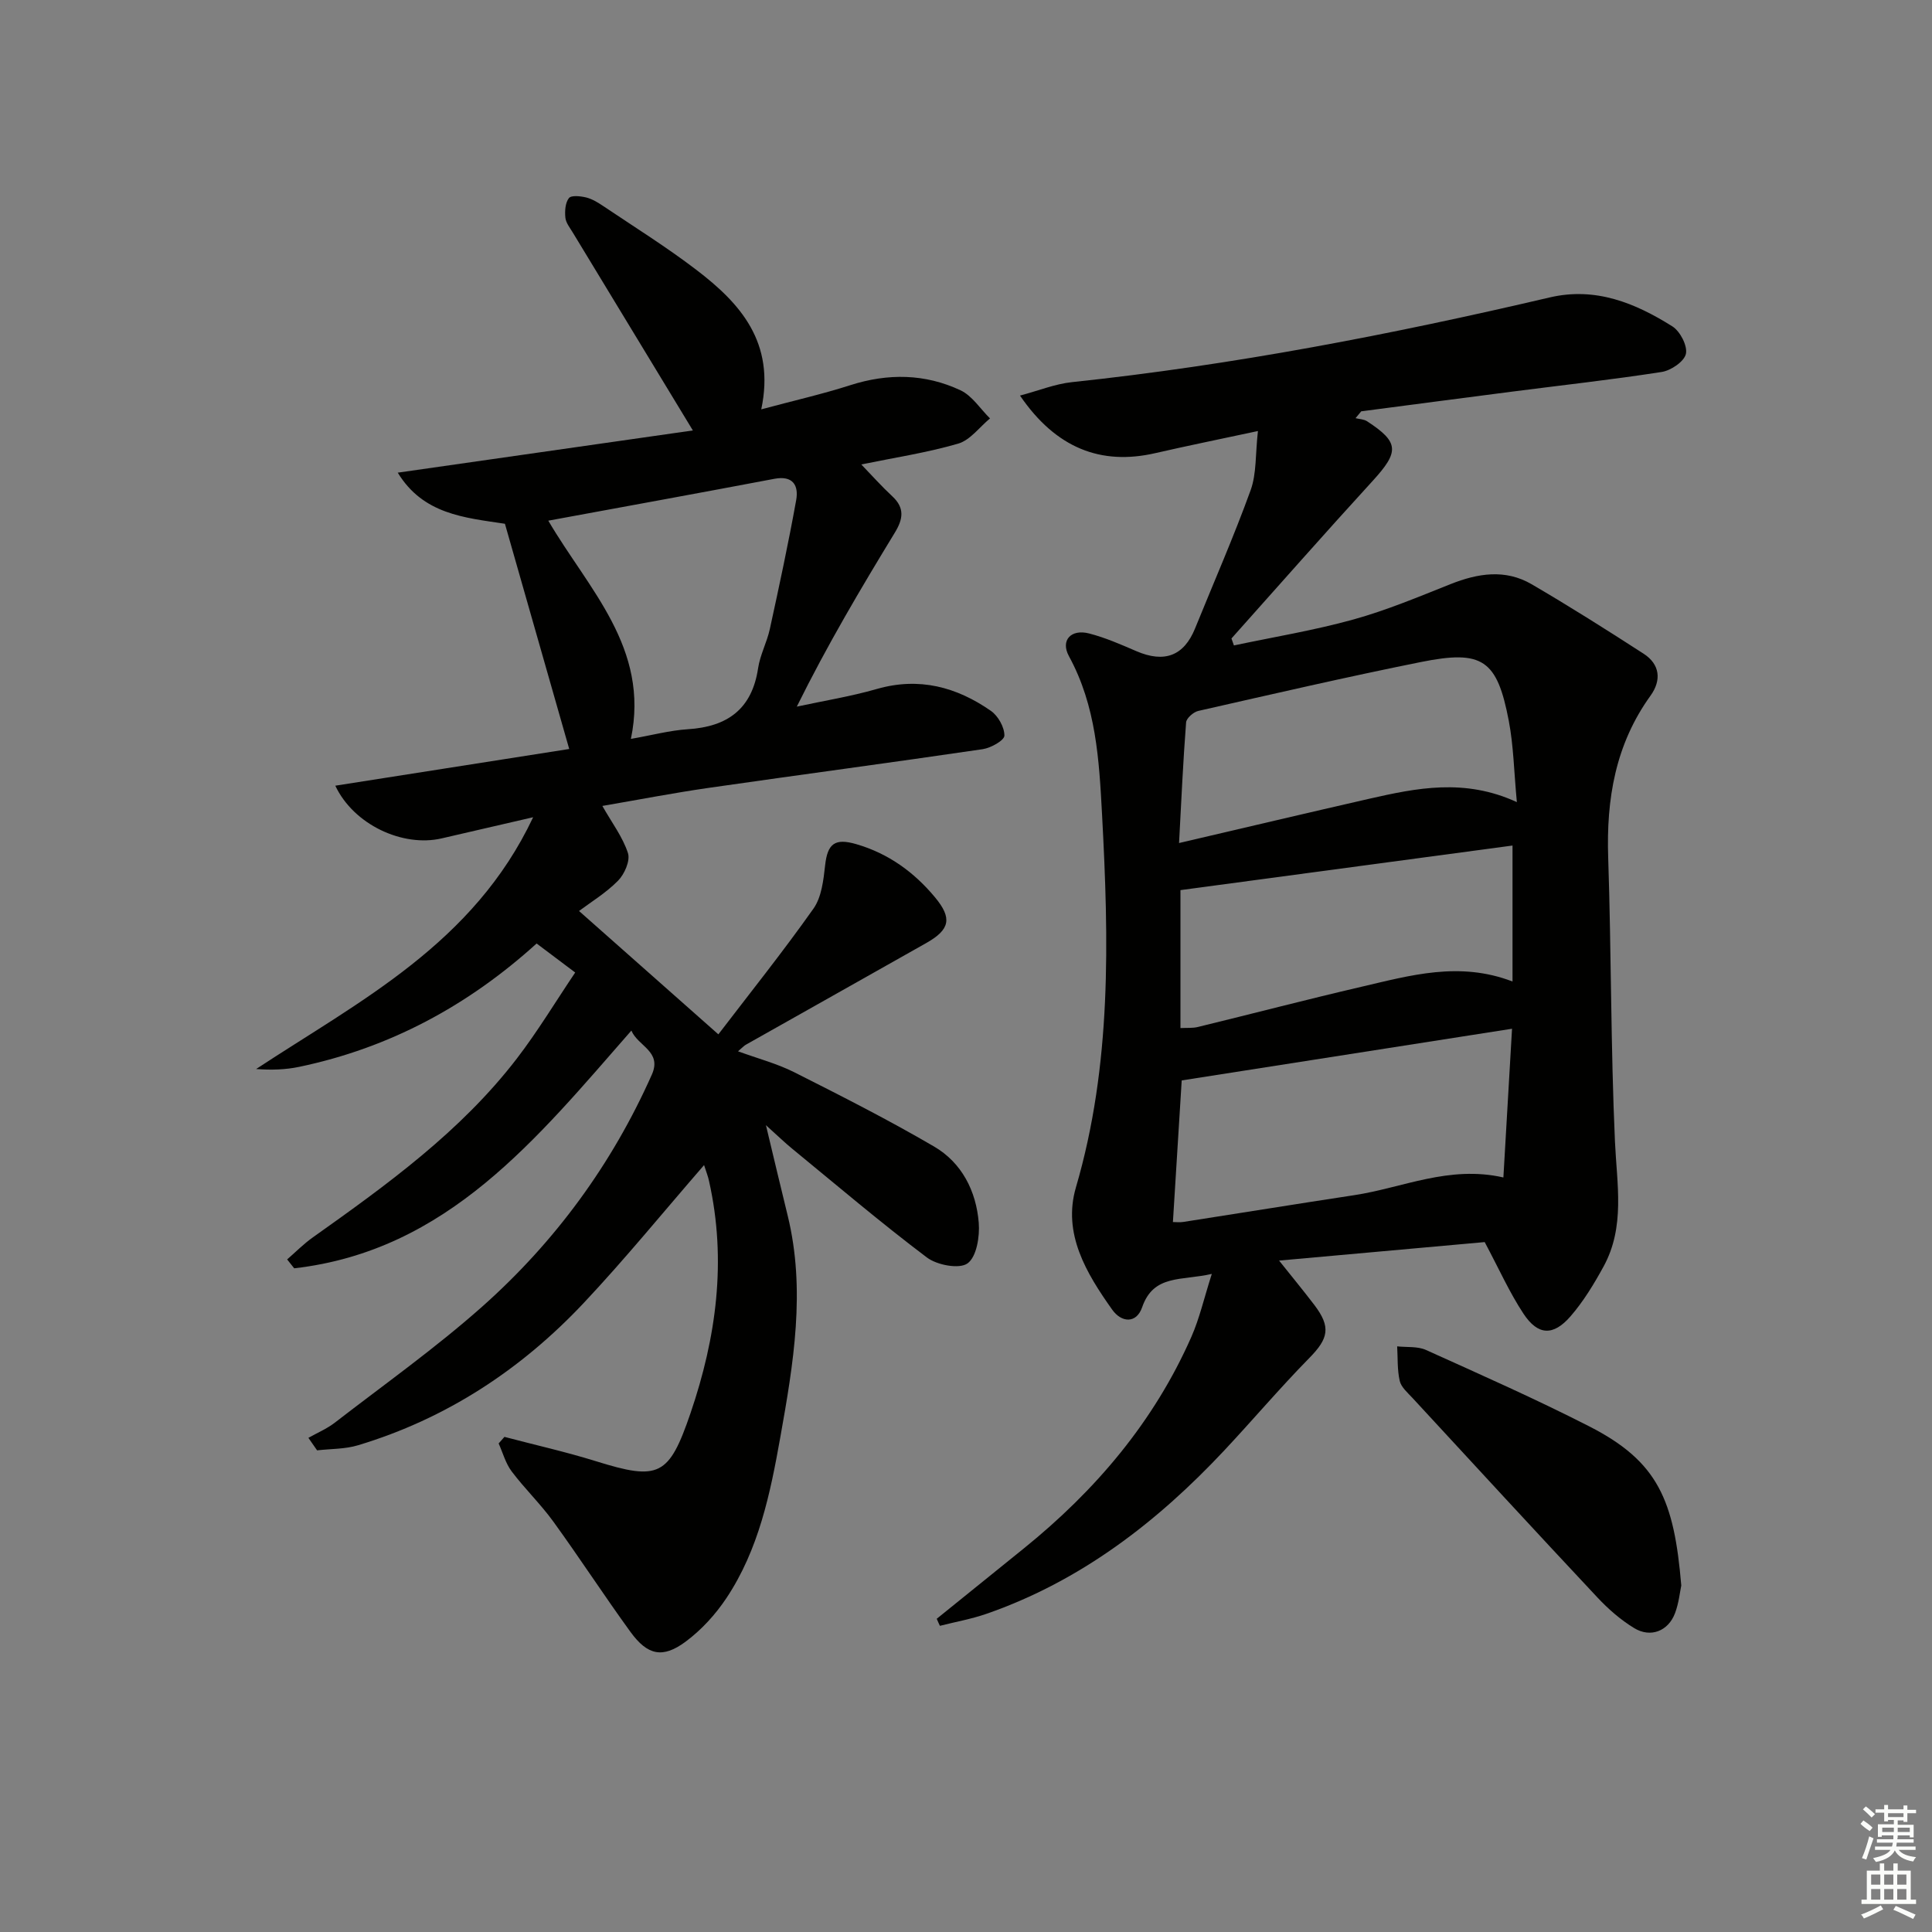
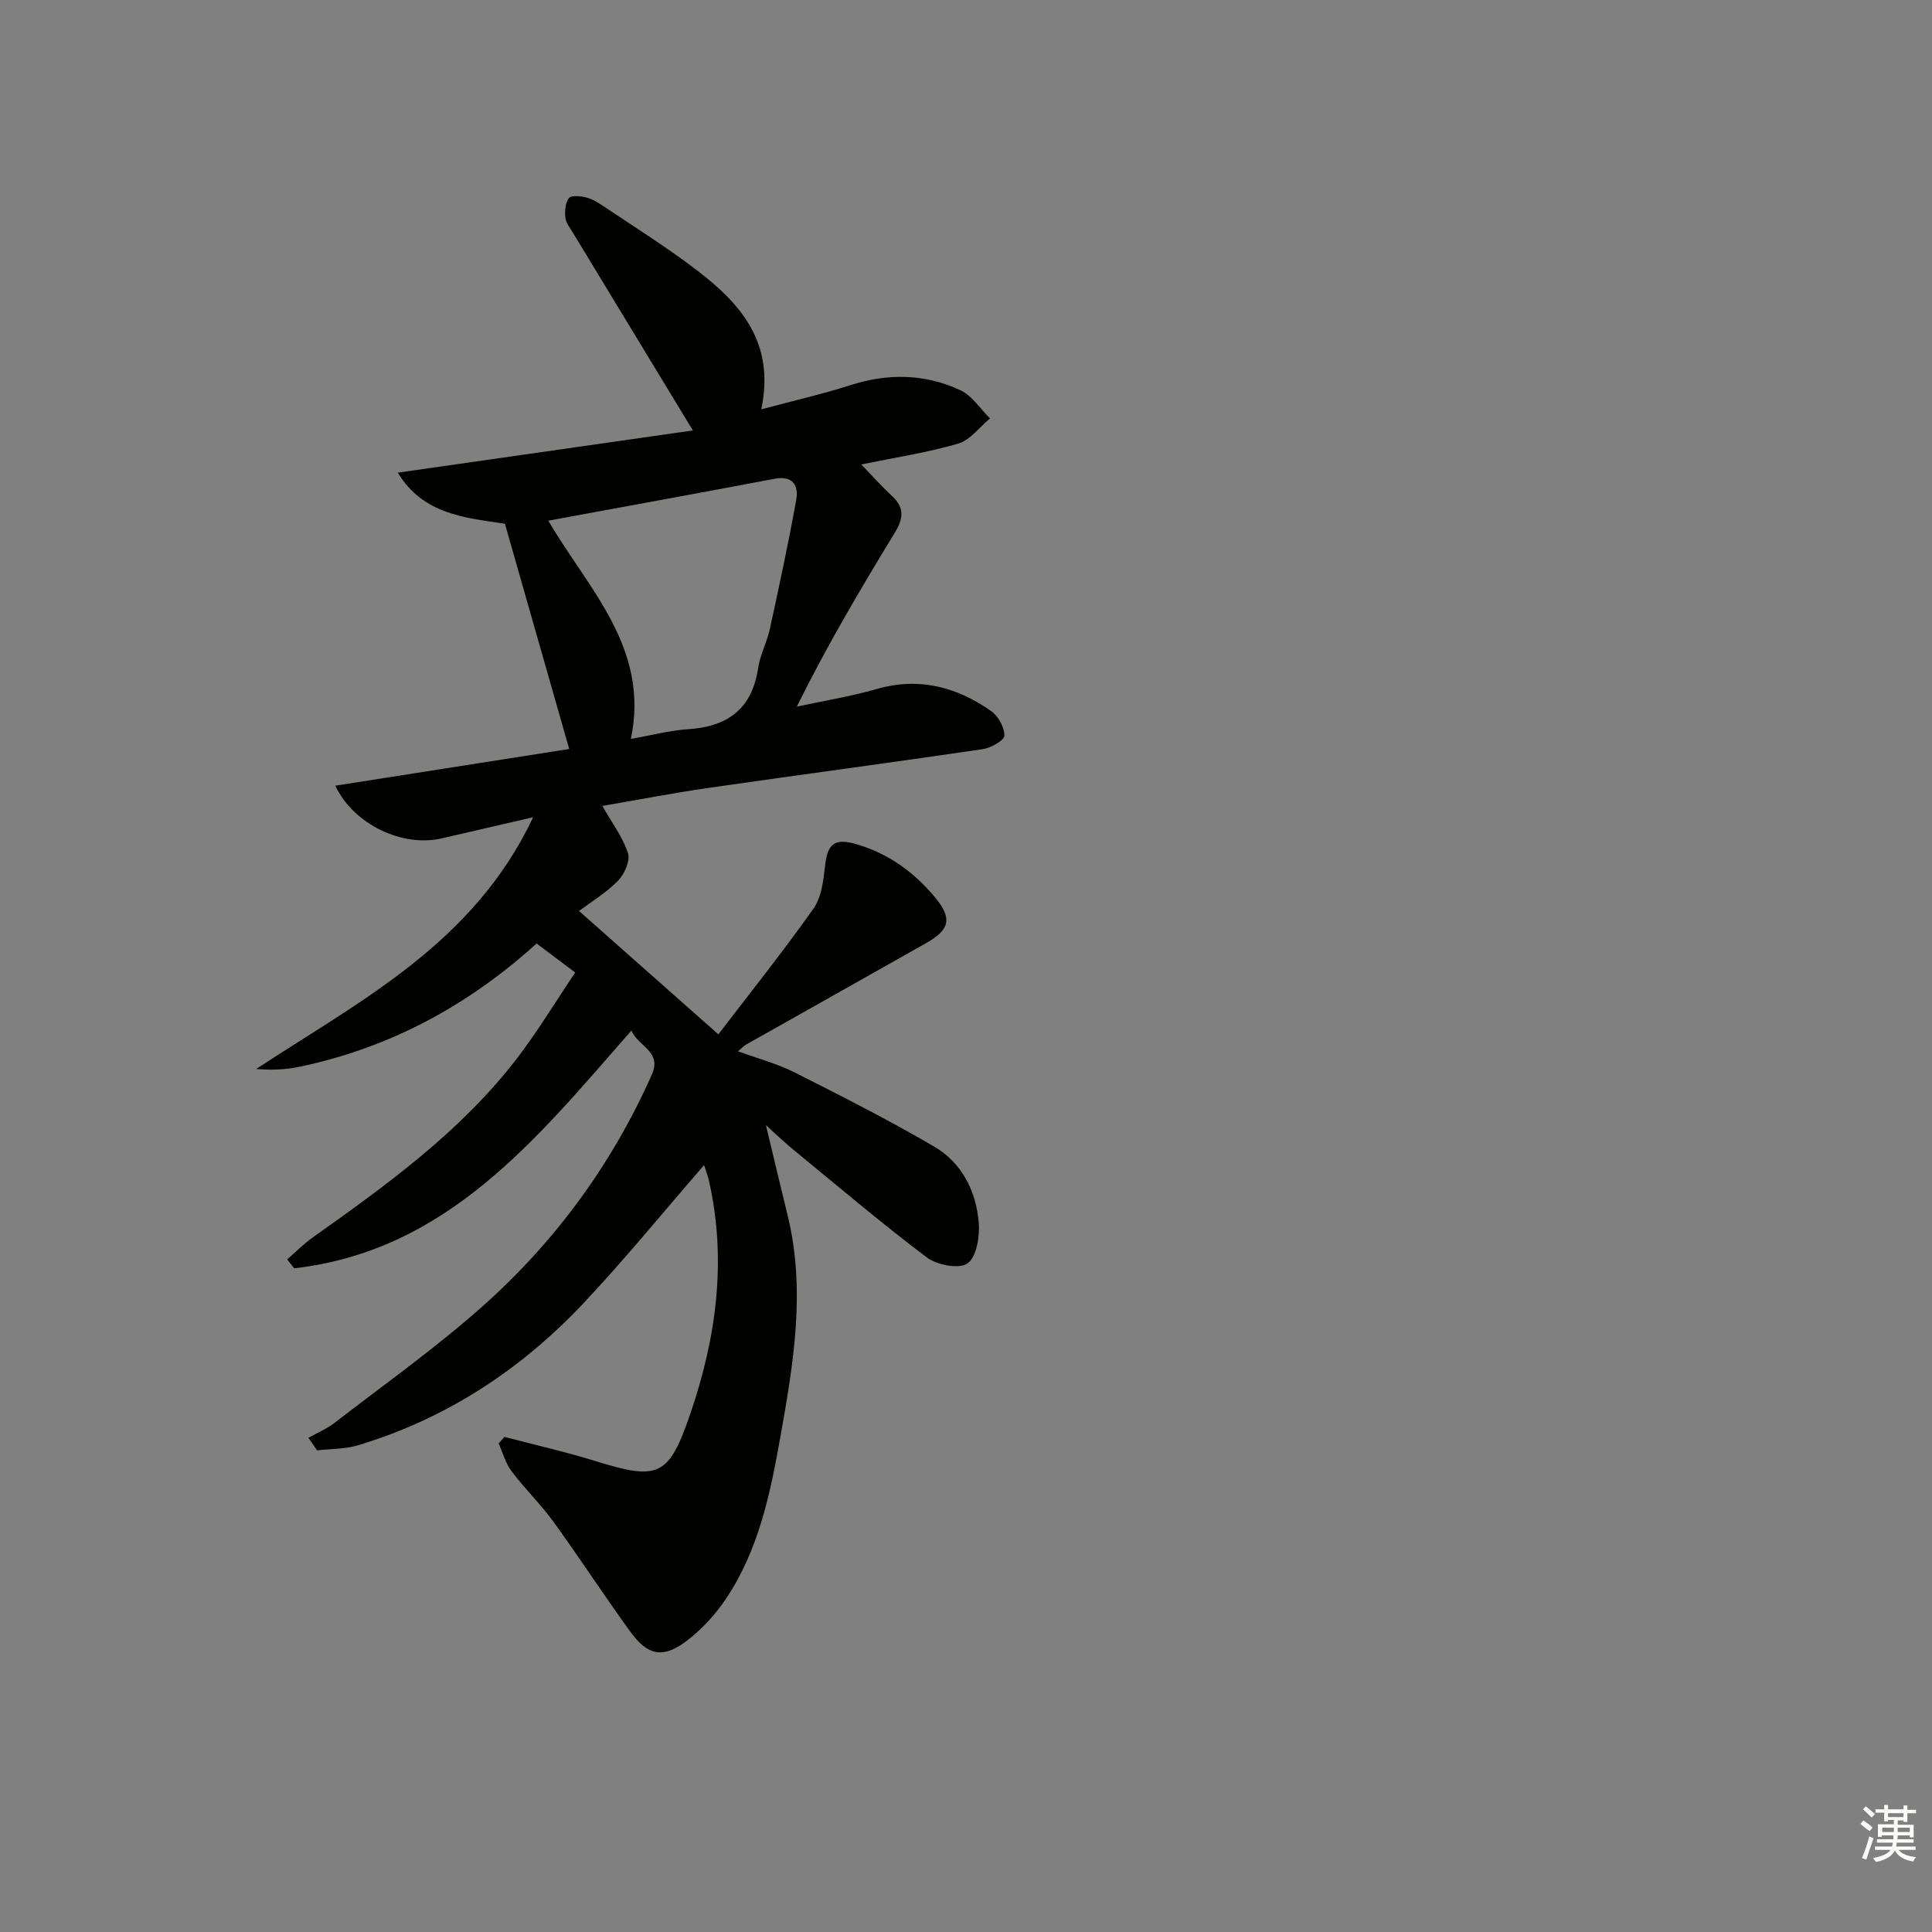
<svg xmlns="http://www.w3.org/2000/svg" enable-background="new 0 0 400 400" viewBox="0 0 400 400">
  <rect x="0" y="0" width="400" height="400" fill="#808080" stroke="none" />
  <g fill="#010100">
    <path d="m145.77 241.22c-8.49 9.78-16.37 19.46-24.9 28.53-12.99 13.81-28.47 23.98-46.76 29.48-2.68.81-5.63.72-8.46 1.05-.6-.86-1.2-1.73-1.8-2.59 1.82-1.03 3.8-1.86 5.44-3.12 10.27-7.94 20.9-15.48 30.58-24.08 15.08-13.41 26.85-29.48 35.09-48.01 2.14-4.81-2.88-5.87-4.24-9.11-19.58 22.35-38.04 45.58-69.81 49.22-.49-.61-.97-1.23-1.46-1.84 1.75-1.52 3.39-3.19 5.26-4.52 15.36-10.91 30.66-21.93 42.29-37.06 4.31-5.61 7.98-11.72 12.09-17.82-2.93-2.21-5.28-3.97-7.99-6.01-14.27 12.93-30.51 21.64-49.16 25.54-2.83.59-5.76.69-8.91.45 21.55-14.17 45.02-25.96 57.35-52.13-7.19 1.66-13.09 3.03-18.99 4.39-7.97 1.83-18.13-2.79-21.97-10.92 16.4-2.57 32.45-5.09 48.43-7.6-4.53-15.87-8.93-31.29-13.31-46.63-8.43-1.27-16.93-1.96-22.19-10.58 20.89-2.99 41.11-5.88 61.1-8.74-8.71-14.34-16.8-27.66-24.87-40.99-.6-.99-1.43-2.02-1.53-3.09-.13-1.35-.02-3.07.74-4.03.49-.62 2.4-.41 3.56-.13 1.24.31 2.43 1.03 3.51 1.76 6.48 4.36 13.13 8.5 19.33 13.24 9.06 6.92 16.36 14.99 13.42 28.87 6.78-1.82 12.69-3.16 18.43-5 7.8-2.5 15.47-2.39 22.81 1.05 2.42 1.13 4.1 3.84 6.12 5.83-2.18 1.8-4.1 4.49-6.59 5.22-6.48 1.88-13.2 2.9-20.06 4.31 2.21 2.29 4.22 4.55 6.44 6.61 2.6 2.42 2.2 4.73.51 7.5-7.06 11.59-13.98 23.25-20.3 36.03 5.54-1.2 11.16-2.1 16.59-3.66 8.73-2.5 16.48-.42 23.6 4.54 1.49 1.04 2.81 3.39 2.79 5.12-.01.99-2.8 2.56-4.5 2.81-18.89 2.78-37.82 5.29-56.72 8.01-7.36 1.06-14.67 2.48-22.02 3.74 1.98 3.49 4.22 6.44 5.3 9.76.51 1.57-.71 4.35-2.04 5.71-2.51 2.55-5.68 4.47-8.09 6.28 9.52 8.43 18.79 16.64 28.85 25.54 6.34-8.3 13.29-16.98 19.69-26.03 1.68-2.38 2.07-5.89 2.41-8.95.5-4.5 2-5.7 6.48-4.39 6.62 1.93 11.94 5.78 16.29 11.02 3.56 4.29 3.11 6.65-1.82 9.44-12.44 7.04-24.91 14.03-37.36 21.06-.41.23-.74.62-1.62 1.36 4.13 1.51 8.07 2.54 11.63 4.33 9.76 4.92 19.52 9.87 28.95 15.38 5.76 3.36 8.73 9.23 9.26 15.79.23 2.85-.45 7.06-2.32 8.41-1.7 1.23-6.31.36-8.4-1.21-9.55-7.2-18.68-14.97-27.94-22.56-1.5-1.23-2.89-2.58-5.4-4.84 1.72 7.18 3.08 12.93 4.49 18.67 3.79 15.46 1.2 30.72-1.52 45.96-2.07 11.64-4.47 23.25-11.16 33.29-2.26 3.39-5.17 6.58-8.43 9-4.75 3.53-7.89 2.85-11.42-2-5.47-7.53-10.54-15.35-16-22.88-2.63-3.63-5.91-6.78-8.61-10.37-1.25-1.66-1.82-3.84-2.69-5.78.4-.45.8-.91 1.2-1.36 6.32 1.67 12.72 3.1 18.95 5.04 13.03 4.06 15.11 3.11 19.57-9.94 5.35-15.67 7.52-31.61 3.85-48.01-.19-.96-.57-1.89-1.04-3.36zm-32.25-133.42c8.28 14.16 21.04 26.35 17.1 45.18 4.36-.76 8.05-1.76 11.79-2 8.21-.52 13.28-4.17 14.55-12.65.41-2.75 1.82-5.34 2.42-8.07 1.94-8.88 3.85-17.77 5.46-26.71.54-3-.63-5.15-4.5-4.42-15.4 2.92-30.82 5.72-46.82 8.67z" />
-     <path d="m193.94 335.15c6.02-4.86 12.04-9.72 18.05-14.58 14.84-12 26.93-26.22 34.68-43.81 1.68-3.82 2.61-7.97 4.22-13.01-6.31 1.45-12.05.05-14.42 6.9-1.2 3.46-4.3 3.19-6.21.49-5.35-7.54-10.3-15.74-7.5-25.31 7.43-25.39 6.8-51.17 5.41-77.15-.61-11.4-1.22-22.5-6.86-32.83-1.79-3.29.44-5.66 4.17-4.7 3.35.86 6.58 2.28 9.78 3.66 5.82 2.51 9.86.99 12.17-4.71 3.86-9.52 8-18.95 11.5-28.61 1.24-3.43.97-7.42 1.51-12.25-7.79 1.67-14.55 3.04-21.26 4.58-11.25 2.58-20.56-1.03-28-11.92 3.88-1.03 7.26-2.41 10.74-2.78 33.39-3.53 66.27-9.89 98.93-17.54 9.49-2.22 17.69 1.15 25.39 5.99 1.61 1.01 3.17 4.02 2.81 5.69-.34 1.58-3.09 3.45-5.01 3.75-10.33 1.61-20.74 2.75-31.11 4.09-10.37 1.33-20.73 2.71-31.1 4.06-.39.47-.79.95-1.18 1.42.8.2 1.73.21 2.39.64 6.67 4.35 6.68 6.3 1.16 12.34-9.86 10.77-19.51 21.74-29.24 32.63l.51 1.44c8.26-1.75 16.62-3.12 24.73-5.37 6.85-1.9 13.48-4.68 20.11-7.32 5.67-2.26 11.35-3.16 16.8.02 7.86 4.59 15.55 9.45 23.19 14.39 3.4 2.2 3.71 5.5 1.43 8.67-7.28 10.09-9.18 21.41-8.77 33.57.65 19.58.52 39.2 1.4 58.77.4 8.83 2.14 17.61-2.35 25.84-1.98 3.62-4.16 7.23-6.85 10.33-3.58 4.12-6.75 3.97-9.73-.53-2.89-4.37-5.05-9.23-8.04-14.84-13.88 1.25-28.68 2.58-42.57 3.83 2.46 3.09 4.93 6.08 7.28 9.16 3.51 4.61 2.96 6.97-1.05 11.04-6.06 6.17-11.66 12.79-17.57 19.1-13.94 14.87-29.76 27.06-49.26 33.84-3.12 1.08-6.41 1.66-9.62 2.48-.25-.5-.45-.98-.66-1.46zm48.9-82.14c.59 0 1.39.1 2.15-.02 11.79-1.83 23.57-3.75 35.37-5.54 10.03-1.52 19.65-6.23 30.9-3.67.59-10.17 1.17-20.13 1.79-30.79-23.53 3.68-46.07 7.21-68.39 10.7-.62 9.92-1.21 19.47-1.82 29.32zm1.56-40.16c1.35-.07 2.52.04 3.59-.22 11.29-2.75 22.53-5.69 33.84-8.32 10.15-2.36 20.33-5.33 31.32-1.1 0-9.55 0-18.58 0-28.15-23.09 3.1-45.89 6.16-68.75 9.23zm69.65-46.78c-.6-6.31-.68-11.65-1.67-16.82-2.42-12.67-5.42-14.75-18.17-12.19-15.43 3.1-30.77 6.65-46.12 10.13-1 .23-2.45 1.5-2.52 2.37-.62 8-.98 16.03-1.46 24.98 13.78-3.21 26.5-6.23 39.26-9.14 9.9-2.25 19.85-4.32 30.68.67z" />
-     <path d="m348.09 328.26c-.27 1.24-.49 3.59-1.29 5.72-1.4 3.73-5.07 5.18-8.48 3.09-2.79-1.7-5.35-3.94-7.59-6.33-12.84-13.7-25.55-27.51-38.29-41.31-1.01-1.09-2.34-2.22-2.64-3.53-.53-2.3-.39-4.76-.53-7.15 2 .22 4.21-.04 5.95.74 11.34 5.12 22.73 10.16 33.81 15.82 14.29 7.29 17.58 15.31 19.06 32.95z" />
  </g>
  <path d="m385.2 377.6.6-.7c.6.4 1.3.9 1.9 1.5l-.6.7c-.8-.5-1.4-1-1.9-1.5zm.3 7.1c.6-1.4 1.1-2.9 1.5-4.5.3.1.6.3.9.4-.5 1.4-1 2.9-1.5 4.4zm.2-10.1.6-.6c.7.5 1.3 1.1 1.9 1.6l-.7.7c-.6-.6-1.2-1.2-1.8-1.7zm8.4-.8h.8v.9h1.8v.7h-1.8v1.8h-.8v-.3h-1.2v.9h3.3v2.6h-.8v-.4h-2.5c0 .3 0 .6-.1.8h3.4v.7h-3.5c0 .3-.1.6-.1.8h4v.7h-3.5c.7.9 1.9 1.3 3.6 1.5-.2.2-.4.5-.6.9-1.9-.3-3.2-1.1-3.8-2.3-.5 1.1-1.8 2-3.9 2.4-.2-.3-.4-.5-.6-.8 1.9-.4 3.1-.9 3.6-1.7h-3.2v-.7h3.5c.1-.2.1-.5.2-.8h-3.3v-.7h3.4c0-.2 0-.5 0-.8h-2.4v.3h-.8v-2.6h3.3v-.9h-1.2v.3h-.8v-1.8h-1.8v-.7h1.8v-.9h.8v.9h3.2zm-4.4 5.5h2.4c0-.3 0-.6 0-.9h-2.4zm1.2-3.1h3.2v-.8h-3.2zm4.4 2.2h-2.4v.9h2.5v-.9z" fill="#fbfcfa" />
-   <path d="m389.2 385.8h.9v1.5h1.9v-1.5h.9v1.5h2.7v6h1.1v.9h-11.3v-.9h1.1v-6h2.7zm.2 8.7.5.8c-1.2.6-2.5 1.3-4 1.9-.2-.3-.3-.6-.6-.8 1.6-.6 3-1.3 4.1-1.9zm-2-4.3h1.9v-2.1h-1.9zm0 3.1h1.9v-2.2h-1.9zm2.7-3.1h1.9v-2.1h-1.9zm0 3.1h1.9v-2.2h-1.9zm2.4 1.3c1.4.6 2.7 1.2 4.1 1.8l-.5.9c-1.5-.7-2.8-1.4-4.1-1.9zm2.2-6.5h-1.9v2.1h1.9zm-1.9 5.2h1.9v-2.2h-1.9z" fill="#fbfcfa" />
</svg>